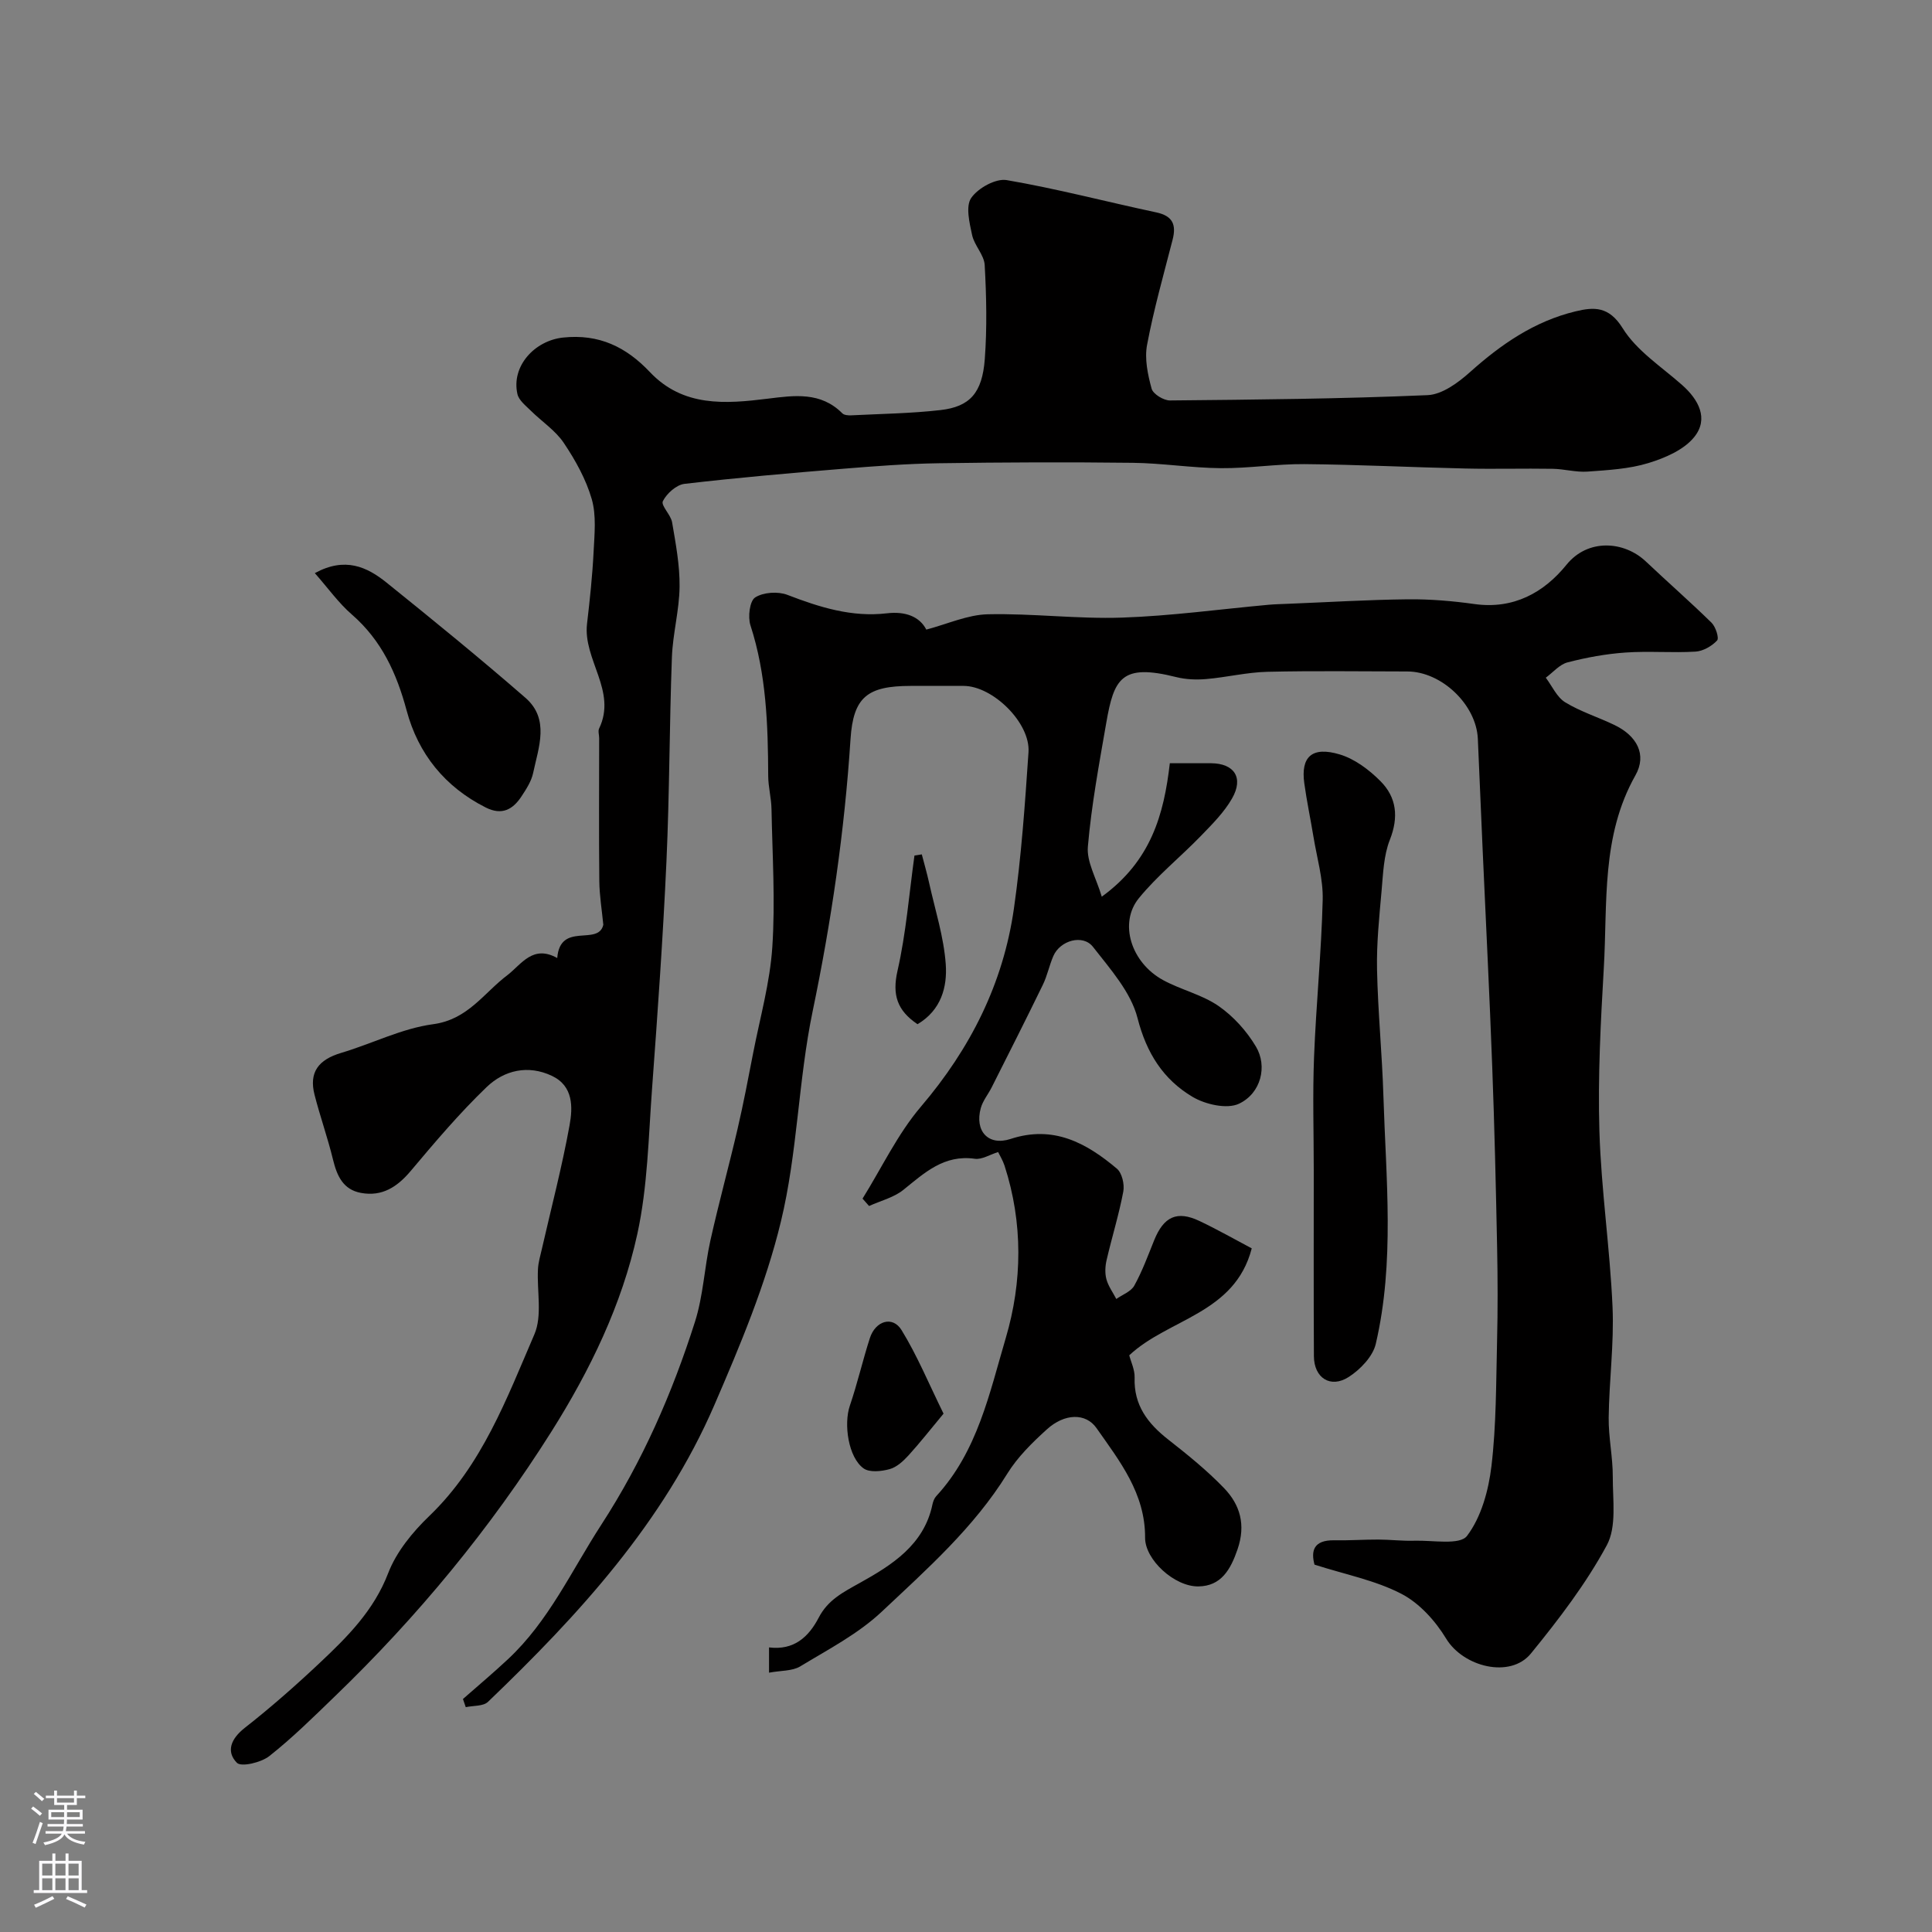
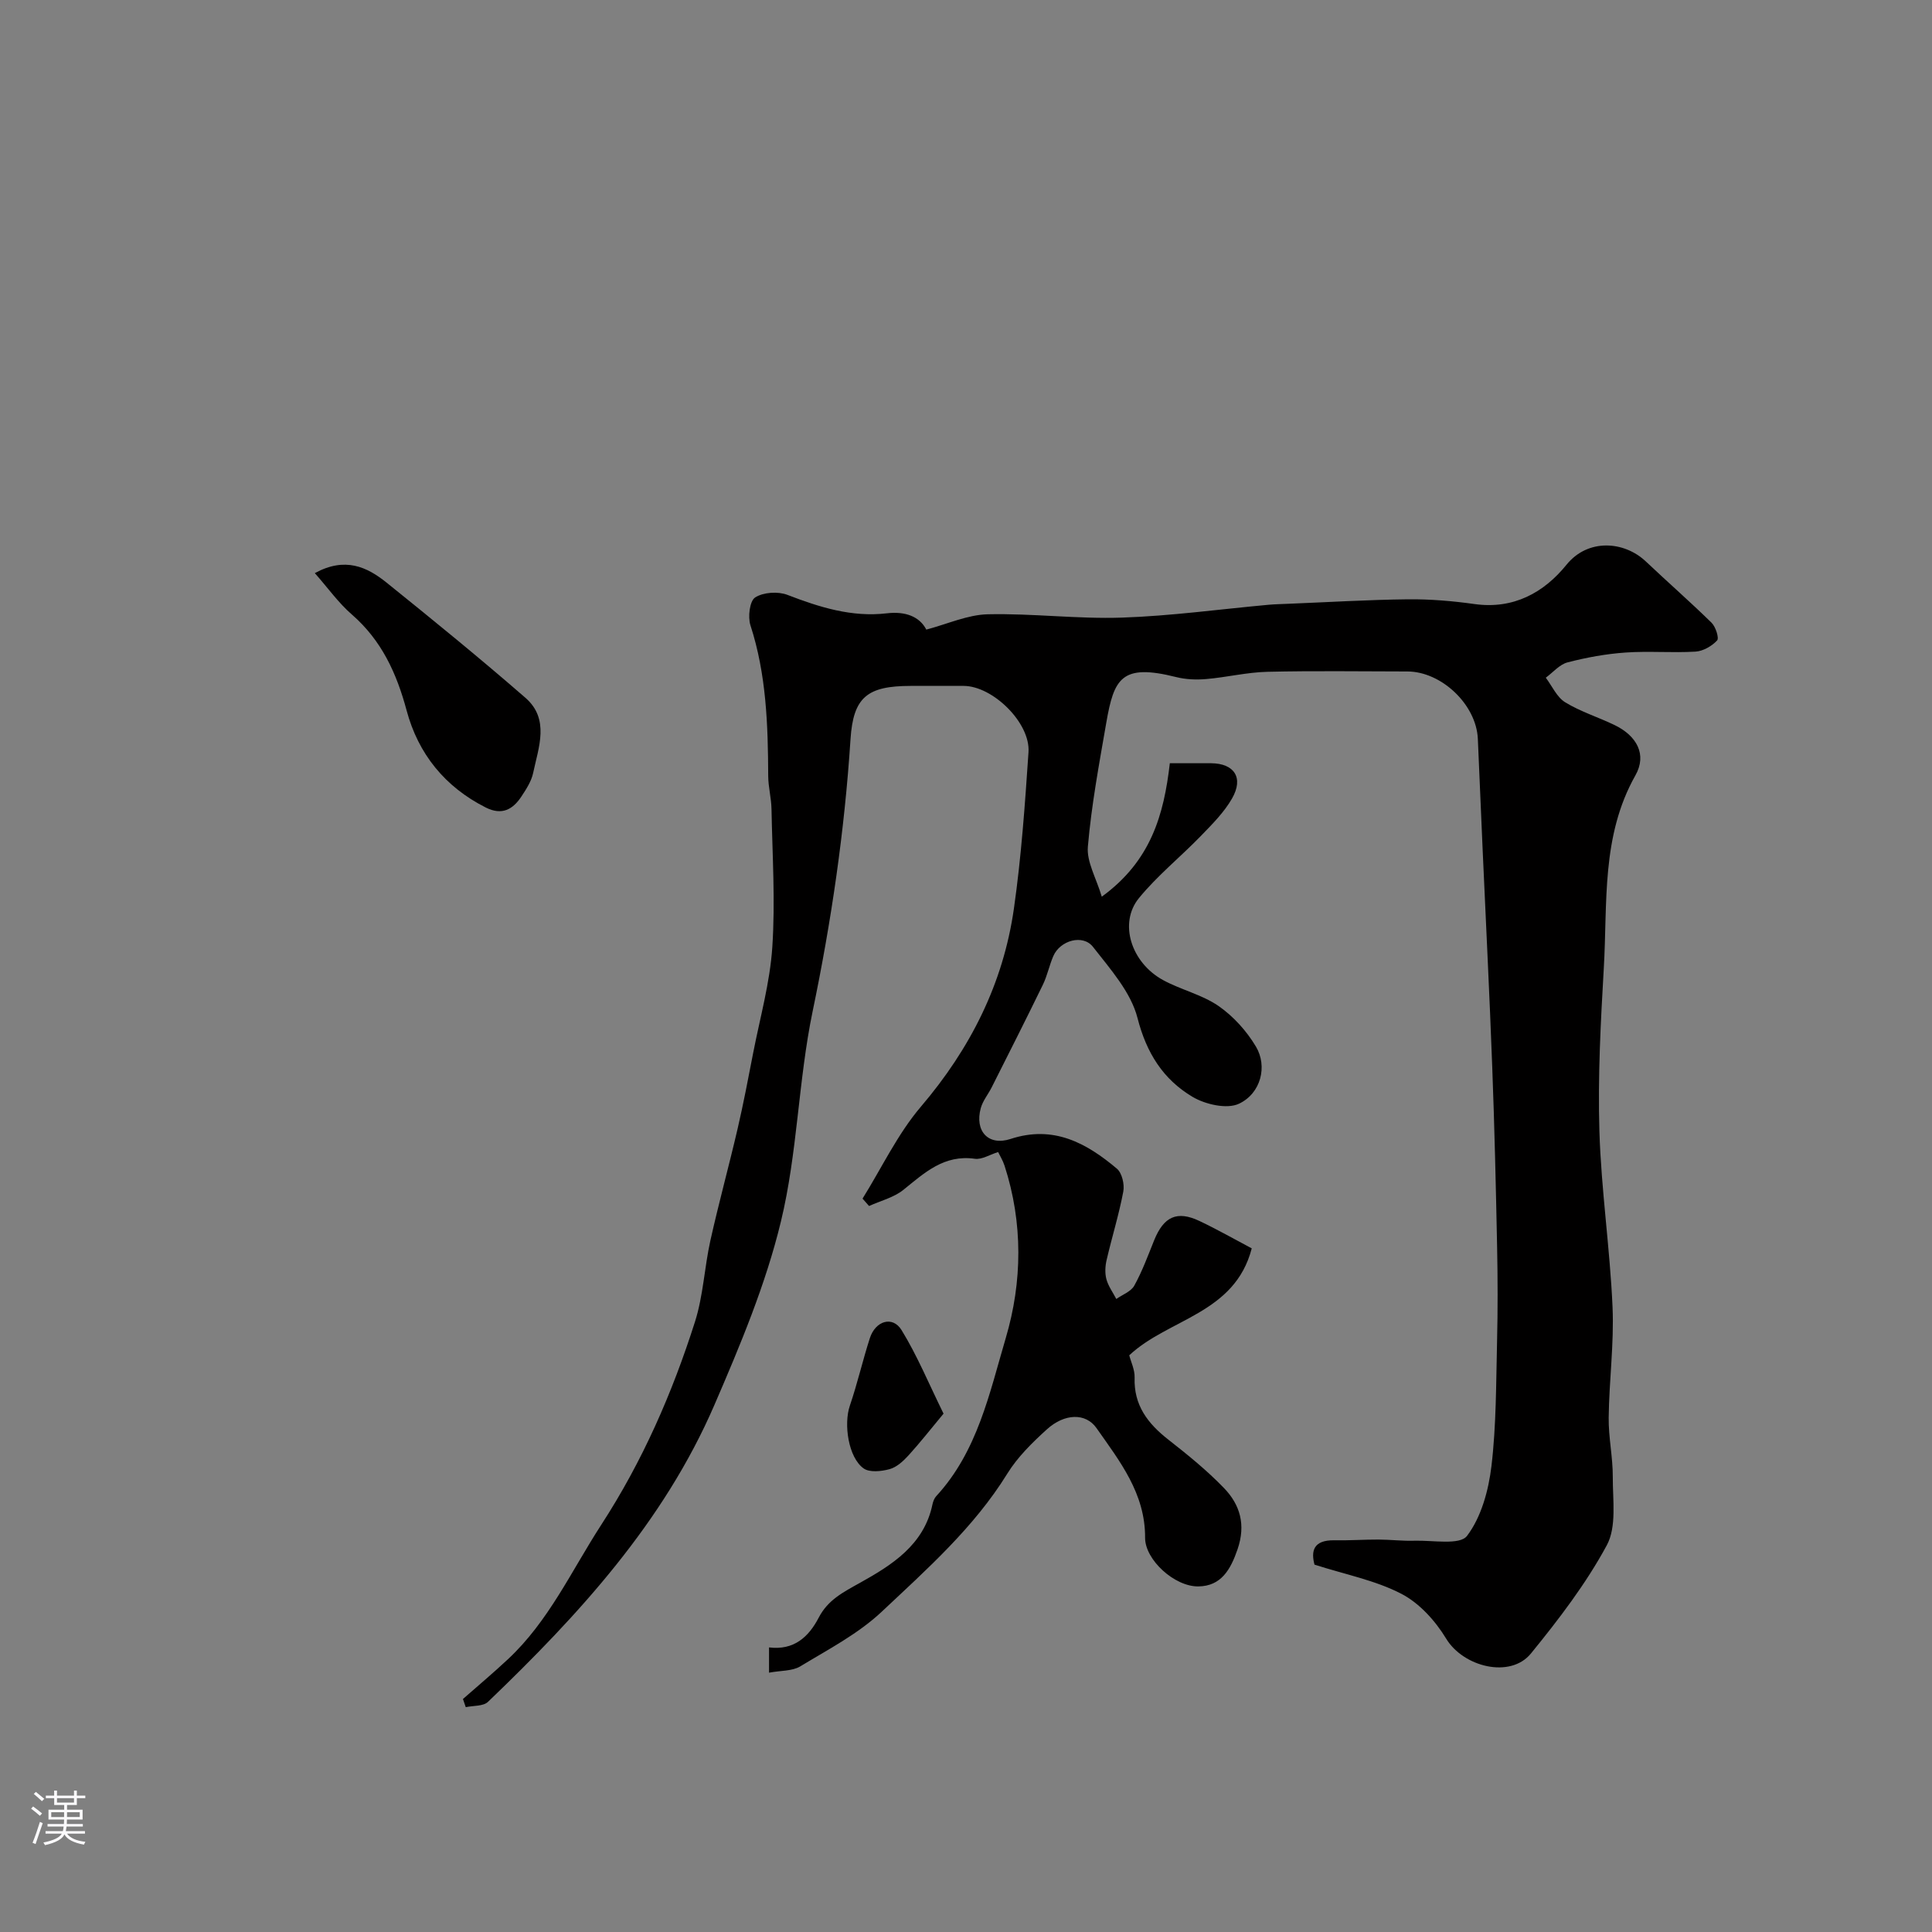
<svg xmlns="http://www.w3.org/2000/svg" enable-background="new 0 0 400 400" viewBox="0 0 400 400">
  <rect x="0" y="0" width="400" height="400" fill="#808080" stroke="none" />
  <g fill="#010000">
    <path d="m159.22 346.31c0-2.3 0-3.59 0-5.23 5.16.64 8.2-2.16 10.29-6.17 1.9-3.67 5.04-5.25 8.57-7.22 6.51-3.63 13.23-7.81 14.97-16.2.13-.61.38-1.29.79-1.73 8.55-9.26 11.03-21.36 14.4-32.76 3.43-11.61 3.58-23.81-.26-35.66-.35-1.07-.95-2.05-1.33-2.82-1.74.54-3.37 1.6-4.83 1.39-6.37-.9-10.4 2.9-14.79 6.44-1.98 1.59-4.71 2.26-7.1 3.34-.45-.51-.9-1.02-1.35-1.53 3.98-6.38 7.25-13.36 12.07-19.02 10.25-12.02 17.05-25.49 19.27-41.03 1.53-10.72 2.29-21.56 3.02-32.38.41-6.08-7.4-13.7-13.41-13.72-3.67-.01-7.33 0-11 0-8.94.01-11.87 2.29-12.44 11.02-1.23 18.99-3.96 37.69-7.84 56.34-2.98 14.35-3.13 29.32-6.57 43.53-3.14 13.02-8.43 25.62-13.77 37.98-10.5 24.29-28.06 43.43-46.88 61.47-.98.94-3.04.76-4.6 1.1-.19-.56-.39-1.13-.58-1.69 3.11-2.74 6.29-5.4 9.31-8.23 8.46-7.89 13.15-18.32 19.32-27.83 8.57-13.21 14.7-27.26 19.41-42.05 1.71-5.38 1.95-11.22 3.18-16.78 1.73-7.76 3.84-15.42 5.64-23.16 1.21-5.21 2.21-10.47 3.23-15.73 1.42-7.3 3.48-14.56 3.96-21.92.63-9.48.01-19.04-.17-28.56-.04-2.29-.67-4.56-.68-6.85-.05-10.54-.37-21.01-3.68-31.19-.56-1.73-.16-5.03.97-5.76 1.69-1.09 4.73-1.29 6.68-.54 6.67 2.57 13.35 4.67 20.58 3.82 3.88-.46 6.8.69 8.18 3.37 4.41-1.16 8.54-3.07 12.72-3.17 9.25-.21 18.54 1 27.79.69 10.14-.34 20.25-1.74 30.37-2.66 1.32-.12 2.65-.14 3.97-.2 8.28-.33 16.56-.84 24.84-.93 4.6-.05 9.23.34 13.79.98 8.09 1.14 14.4-2.37 19.07-8.14 4.42-5.46 11.92-4.94 16.44-.66 4.49 4.25 9.16 8.33 13.58 12.66.86.84 1.61 3.19 1.16 3.68-1.09 1.17-2.89 2.21-4.47 2.31-4.82.29-9.68-.15-14.49.19-4.04.28-8.09 1.02-12.01 2.04-1.66.43-3.01 2.08-4.5 3.17 1.31 1.74 2.29 4.03 4.01 5.09 3.17 1.94 6.82 3.07 10.2 4.7 4.62 2.22 6.79 6.11 4.34 10.44-7.11 12.6-5.75 26.4-6.54 39.88-.65 11.25-1.25 22.54-.91 33.79.37 12.15 2.19 24.26 2.72 36.41.33 7.6-.71 15.25-.8 22.88-.05 4.09.87 8.2.85 12.3-.02 4.76.83 10.3-1.24 14.13-4.31 7.98-9.94 15.33-15.7 22.4-4.28 5.26-14.01 2.79-17.56-3.07-2.23-3.68-5.55-7.36-9.29-9.29-5.38-2.79-11.58-3.98-17.97-6.03-.72-2.73-.31-5.12 4.13-5.04 3.04.06 6.08-.16 9.12-.15 2.48.01 4.97.32 7.45.24 3.76-.12 9.39.97 10.88-1 2.96-3.9 4.46-9.43 5.06-14.46 1.01-8.52.95-17.17 1.16-25.78.16-6.53.14-13.07.01-19.6-.25-12.43-.54-24.87-1.01-37.3-.55-14.87-1.31-29.74-1.97-44.6-.34-7.77-.66-15.53-1.01-23.3-.32-7.06-7.51-13.92-14.6-13.93-9.67-.01-19.33-.16-28.99.07-4.22.1-8.41 1.14-12.64 1.5-2.06.18-4.24.09-6.23-.41-11.31-2.84-12.87.25-14.47 9.48-1.48 8.52-3.07 17.05-3.81 25.64-.27 3.15 1.74 6.5 2.88 10.35 10.18-7.4 12.86-16.96 14.09-27.63 2.95 0 5.75-.02 8.56 0 4.79.04 6.77 3.01 4.33 7.28-1.64 2.88-4.11 5.34-6.44 7.75-4.22 4.36-9.03 8.22-12.85 12.9-4.21 5.15-1.63 13.34 4.99 16.96 3.7 2.02 8.05 3 11.48 5.36 3.08 2.13 5.84 5.19 7.76 8.42 2.42 4.06 1.05 9.66-3.5 11.82-2.49 1.18-6.97.16-9.63-1.42-6.05-3.6-9.53-9.04-11.39-16.32-1.37-5.36-5.64-10.14-9.21-14.72-2.1-2.7-6.82-1.35-8.22 1.89-.84 1.94-1.25 4.07-2.17 5.95-3.46 7.12-7.04 14.18-10.6 21.25-.73 1.44-1.83 2.76-2.25 4.28-1.3 4.74 1.54 7.9 6.16 6.39 8.87-2.91 15.68.81 22.02 6.15 1.06.89 1.6 3.24 1.33 4.72-.9 4.78-2.36 9.45-3.46 14.2-.3 1.27-.37 2.73-.04 3.97.39 1.44 1.34 2.73 2.05 4.09 1.27-.9 3.04-1.53 3.72-2.76 1.65-2.98 2.83-6.21 4.11-9.38 1.99-4.93 4.74-6.21 9.38-4.01 3.66 1.73 7.18 3.74 10.83 5.67-3.52 13.58-17.23 14.52-25.36 22.14.34 1.34 1.16 2.99 1.11 4.6-.2 5.73 2.72 9.52 6.97 12.85 4.01 3.14 8.01 6.38 11.54 10.04 3.33 3.46 4.54 7.58 2.81 12.65-1.46 4.27-3.42 7.64-8.1 7.71-4.95.08-11.07-5.52-11.05-10.07.05-9.18-5.25-15.85-10.07-22.72-2.22-3.16-6.6-3.05-10.25.26-3.04 2.75-6.09 5.75-8.22 9.2-6.9 11.16-16.62 19.75-25.98 28.56-4.89 4.6-11.11 7.83-16.92 11.35-1.65.97-3.98.82-6.42 1.28z" />
-     <path d="m115.37 198.35c.6-7.61 8.49-2.39 9.54-6.88-.29-3.03-.8-6.05-.83-9.08-.1-9.86-.03-19.72-.03-29.58 0-.67-.27-1.45-.01-1.98 3.75-7.77-3.37-14.26-2.5-21.69.58-4.96 1.11-9.93 1.36-14.91.18-3.63.59-7.49-.38-10.88-1.19-4.12-3.39-8.07-5.8-11.66-1.73-2.58-4.56-4.42-6.82-6.66-1.05-1.04-2.47-2.14-2.77-3.43-1.32-5.8 3.57-11.08 9.43-11.71 7.47-.8 13.08 1.95 17.99 7.14 6.89 7.28 15.63 6.6 24.43 5.51 5.47-.68 10.93-1.47 15.41 3.03.38.39 1.24.45 1.87.42 6.16-.31 12.35-.39 18.47-1.09 6.07-.7 8.63-3.54 9.16-10.55.48-6.46.34-13-.02-19.48-.12-2.11-2.15-4.05-2.61-6.22-.54-2.53-1.37-5.94-.18-7.67 1.41-2.04 5.07-4.08 7.35-3.69 10.39 1.78 20.62 4.48 30.95 6.68 3.39.72 4.2 2.51 3.4 5.64-1.86 7.24-3.91 14.45-5.29 21.78-.55 2.89.14 6.16.94 9.08.3 1.11 2.48 2.45 3.8 2.44 17.78-.17 35.58-.33 53.34-1.1 3.01-.13 6.32-2.57 8.77-4.76 6.44-5.77 13.35-10.53 21.83-12.58 3.84-.93 6.94-1.1 9.79 3.49 2.89 4.66 8.02 7.96 12.28 11.73 3.47 3.06 5.55 7 2.57 10.75-2.13 2.68-6.06 4.37-9.52 5.43-4.01 1.23-8.37 1.46-12.6 1.77-2.38.17-4.81-.54-7.22-.58-6.03-.1-12.06.08-18.09-.06-11.1-.25-22.2-.81-33.3-.91-5.76-.05-11.54.89-17.3.84-6.09-.05-12.17-1.04-18.26-1.11-13.39-.16-26.78-.11-40.17.09-6.6.1-13.2.6-19.78 1.14-10.97.9-21.94 1.85-32.87 3.13-1.67.2-3.67 2-4.46 3.58-.45.9 1.64 2.8 1.91 4.37.75 4.41 1.6 8.88 1.55 13.32-.05 4.88-1.41 9.74-1.59 14.63-.52 14.09-.49 28.21-1.13 42.29-.71 15.64-1.82 31.27-2.97 46.89-.75 10.11-.91 20.4-3.06 30.23-3.2 14.64-9.76 28.16-17.76 40.87-12.69 20.13-27.74 38.35-44.86 54.85-4.4 4.25-8.77 8.58-13.56 12.36-1.69 1.34-5.81 2.32-6.72 1.4-2.29-2.33-1.24-4.98 1.61-7.22 5.37-4.21 10.52-8.74 15.49-13.42 5.74-5.4 11.24-10.86 14.22-18.63 1.7-4.42 5.06-8.52 8.54-11.86 10.9-10.48 15.99-24.27 21.73-37.58 1.67-3.88.5-8.97.74-13.49.07-1.39.48-2.78.8-4.15 1.95-8.54 4.18-17.03 5.74-25.63.68-3.73.81-8.13-3.64-10.24-4.95-2.35-9.89-1.18-13.53 2.32-5.62 5.4-10.7 11.4-15.73 17.38-2.8 3.32-5.92 5.33-10.28 4.53-3.7-.68-4.97-3.52-5.79-6.88-1.1-4.53-2.68-8.94-3.83-13.45-1.18-4.63.78-7.26 5.55-8.67 6.37-1.9 12.53-5.06 19.01-5.93 7.24-.97 10.51-6.52 15.44-10.21 2.89-2.26 5.22-6.29 10.25-3.49z" />
-     <path d="m272 242.32c0-7.82-.25-15.66.06-23.47.42-10.86 1.52-21.7 1.79-32.55.11-4.33-1.2-8.71-1.91-13.05-.61-3.7-1.39-7.37-1.9-11.08-.76-5.49 1.59-7.7 7.35-5.97 3.1.93 6.07 3.17 8.41 5.52 3.36 3.36 3.81 7.46 1.95 12.16-1.28 3.25-1.39 7.01-1.71 10.57-.48 5.41-1.05 10.86-.94 16.28.18 8.73 1.05 17.45 1.32 26.19.53 17.14 2.37 34.37-1.58 51.32-.61 2.61-3.2 5.3-5.59 6.84-3.79 2.44-7.2.2-7.22-4.3-.07-12.83-.03-25.65-.03-38.46z" />
    <path d="m65.18 118.66c6.26-3.42 10.8-1.3 14.85 1.96 9.7 7.81 19.36 15.68 28.75 23.85 5.07 4.41 2.73 10.24 1.6 15.57-.36 1.7-1.41 3.32-2.39 4.81-1.78 2.73-4.05 4.03-7.41 2.34-8.48-4.27-13.99-11.13-16.39-20.08-2.08-7.75-5.19-14.53-11.35-19.89-2.76-2.39-4.92-5.46-7.66-8.56z" />
    <path d="m195.35 292.68c-2.75 3.31-4.91 6.07-7.26 8.65-1.08 1.18-2.44 2.44-3.91 2.84-1.7.47-4.16.73-5.39-.16-3.16-2.27-4.14-9.16-2.84-12.97 1.57-4.6 2.65-9.36 4.14-13.98 1.16-3.61 4.71-4.69 6.56-1.69 3.25 5.28 5.65 11.11 8.7 17.31z" />
-     <path d="m189.96 212.05c-4.23-2.85-5.27-6.09-4.14-11.06 1.78-7.82 2.4-15.9 3.51-23.86.51-.08 1.01-.16 1.52-.24.51 1.96 1.07 3.9 1.51 5.88 1.24 5.62 3.05 11.2 3.45 16.89.32 4.62-.9 9.46-5.85 12.39z" />
  </g>
  <path d="m6.44 374.46.42-.45c.65.47 1.27.95 1.85 1.44l-.45.49c-.65-.56-1.25-1.06-1.82-1.48m.93 7.33-.63-.26c.55-1.36 1.05-2.8 1.52-4.33.19.1.38.19.59.27-.46 1.29-.95 2.73-1.48 4.32m-.38-10.38.44-.42c.43.34 1.01.82 1.74 1.44l-.49.49c-.53-.51-1.09-1.01-1.69-1.51m2.5.35h1.72v-1.04h.59v1.04h3.52v-1.04h.59v1.04h1.75v.53h-1.75v1.42h-2.03v.97h3.22v2.03h-3.24c0 .35-.01.66-.03.93h3.32v.53h-3.37c-.03.27-.08.58-.15.94h3.96v.53h-3.71c.67.92 1.93 1.48 3.79 1.68-.13.24-.23.44-.29.59-2.13-.38-3.48-1.08-4.04-2.12-.43.97-1.77 1.72-4.03 2.23-.09-.19-.2-.37-.33-.55 2.1-.42 3.37-1.03 3.81-1.83h-3.36v-.53h3.58c.08-.29.13-.61.16-.94h-3.33v-.53h3.39c.02-.27.04-.58.04-.93h-3.23v-2.03h3.25v-.97h-2.07v-1.42h-1.73zm1.12 3.44v1h2.65c.01-.3.02-.44.01-.4v-.25-.35zm1.19-2h3.52v-.91h-3.52zm4.71 2h-2.63v.59c0 .15-.01.28-.01.4h2.64z" fill="#fbfafc" />
-   <path d="m13.56 383.74h.63v1.52h2.72v6.07h1.13v.6h-11.06v-.6h1.13v-6.07h2.73v-1.52h.63v1.52h2.1v-1.52zm-2.69 8.83.38.56c-1.24.63-2.53 1.25-3.85 1.85-.1-.21-.21-.42-.34-.63 1.36-.55 2.63-1.15 3.81-1.78m-2.13-4.27h2.1v-2.45h-2.1zm0 3.04h2.1v-2.46h-2.1zm2.72-3.04h2.1v-2.45h-2.1zm0 3.04h2.1v-2.46h-2.1zm6.07 3.6c-1.41-.71-2.7-1.3-3.86-1.78l.35-.56c1.45.62 2.75 1.19 3.88 1.72zm-1.25-9.09h-2.1v2.45h2.1zm-2.09 5.49h2.1v-2.45h-2.1z" fill="#fbfafc" />
</svg>